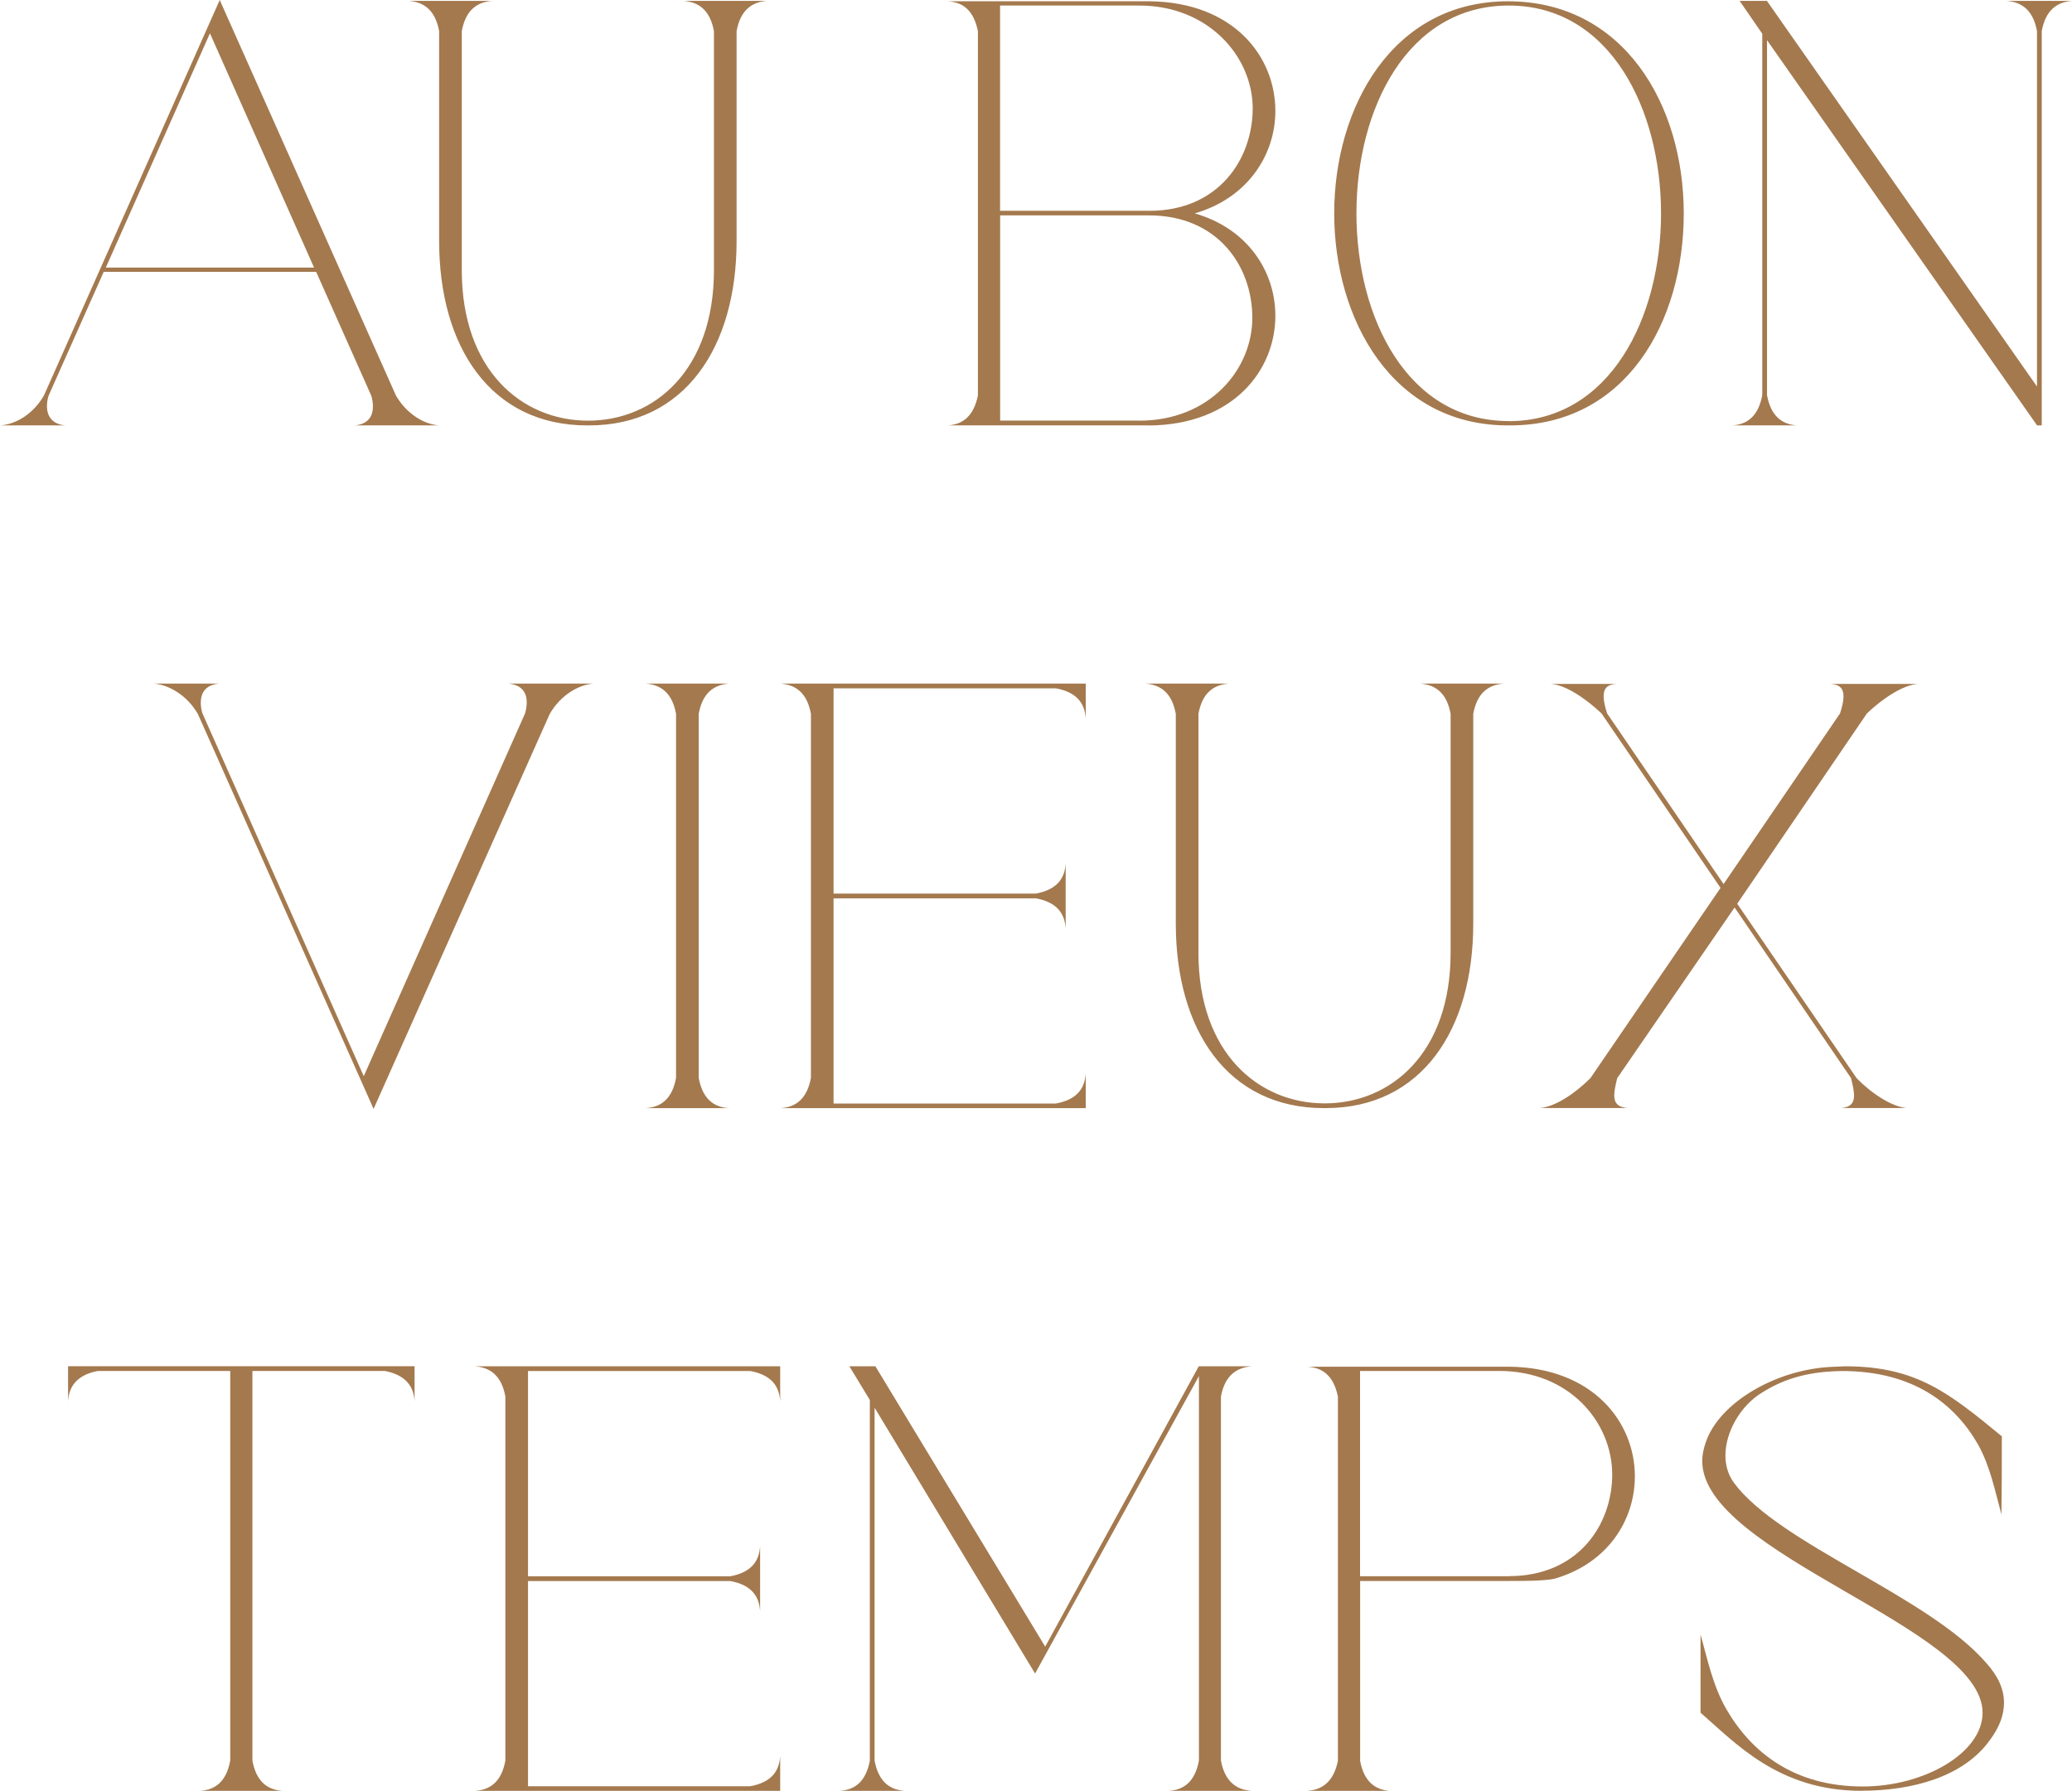
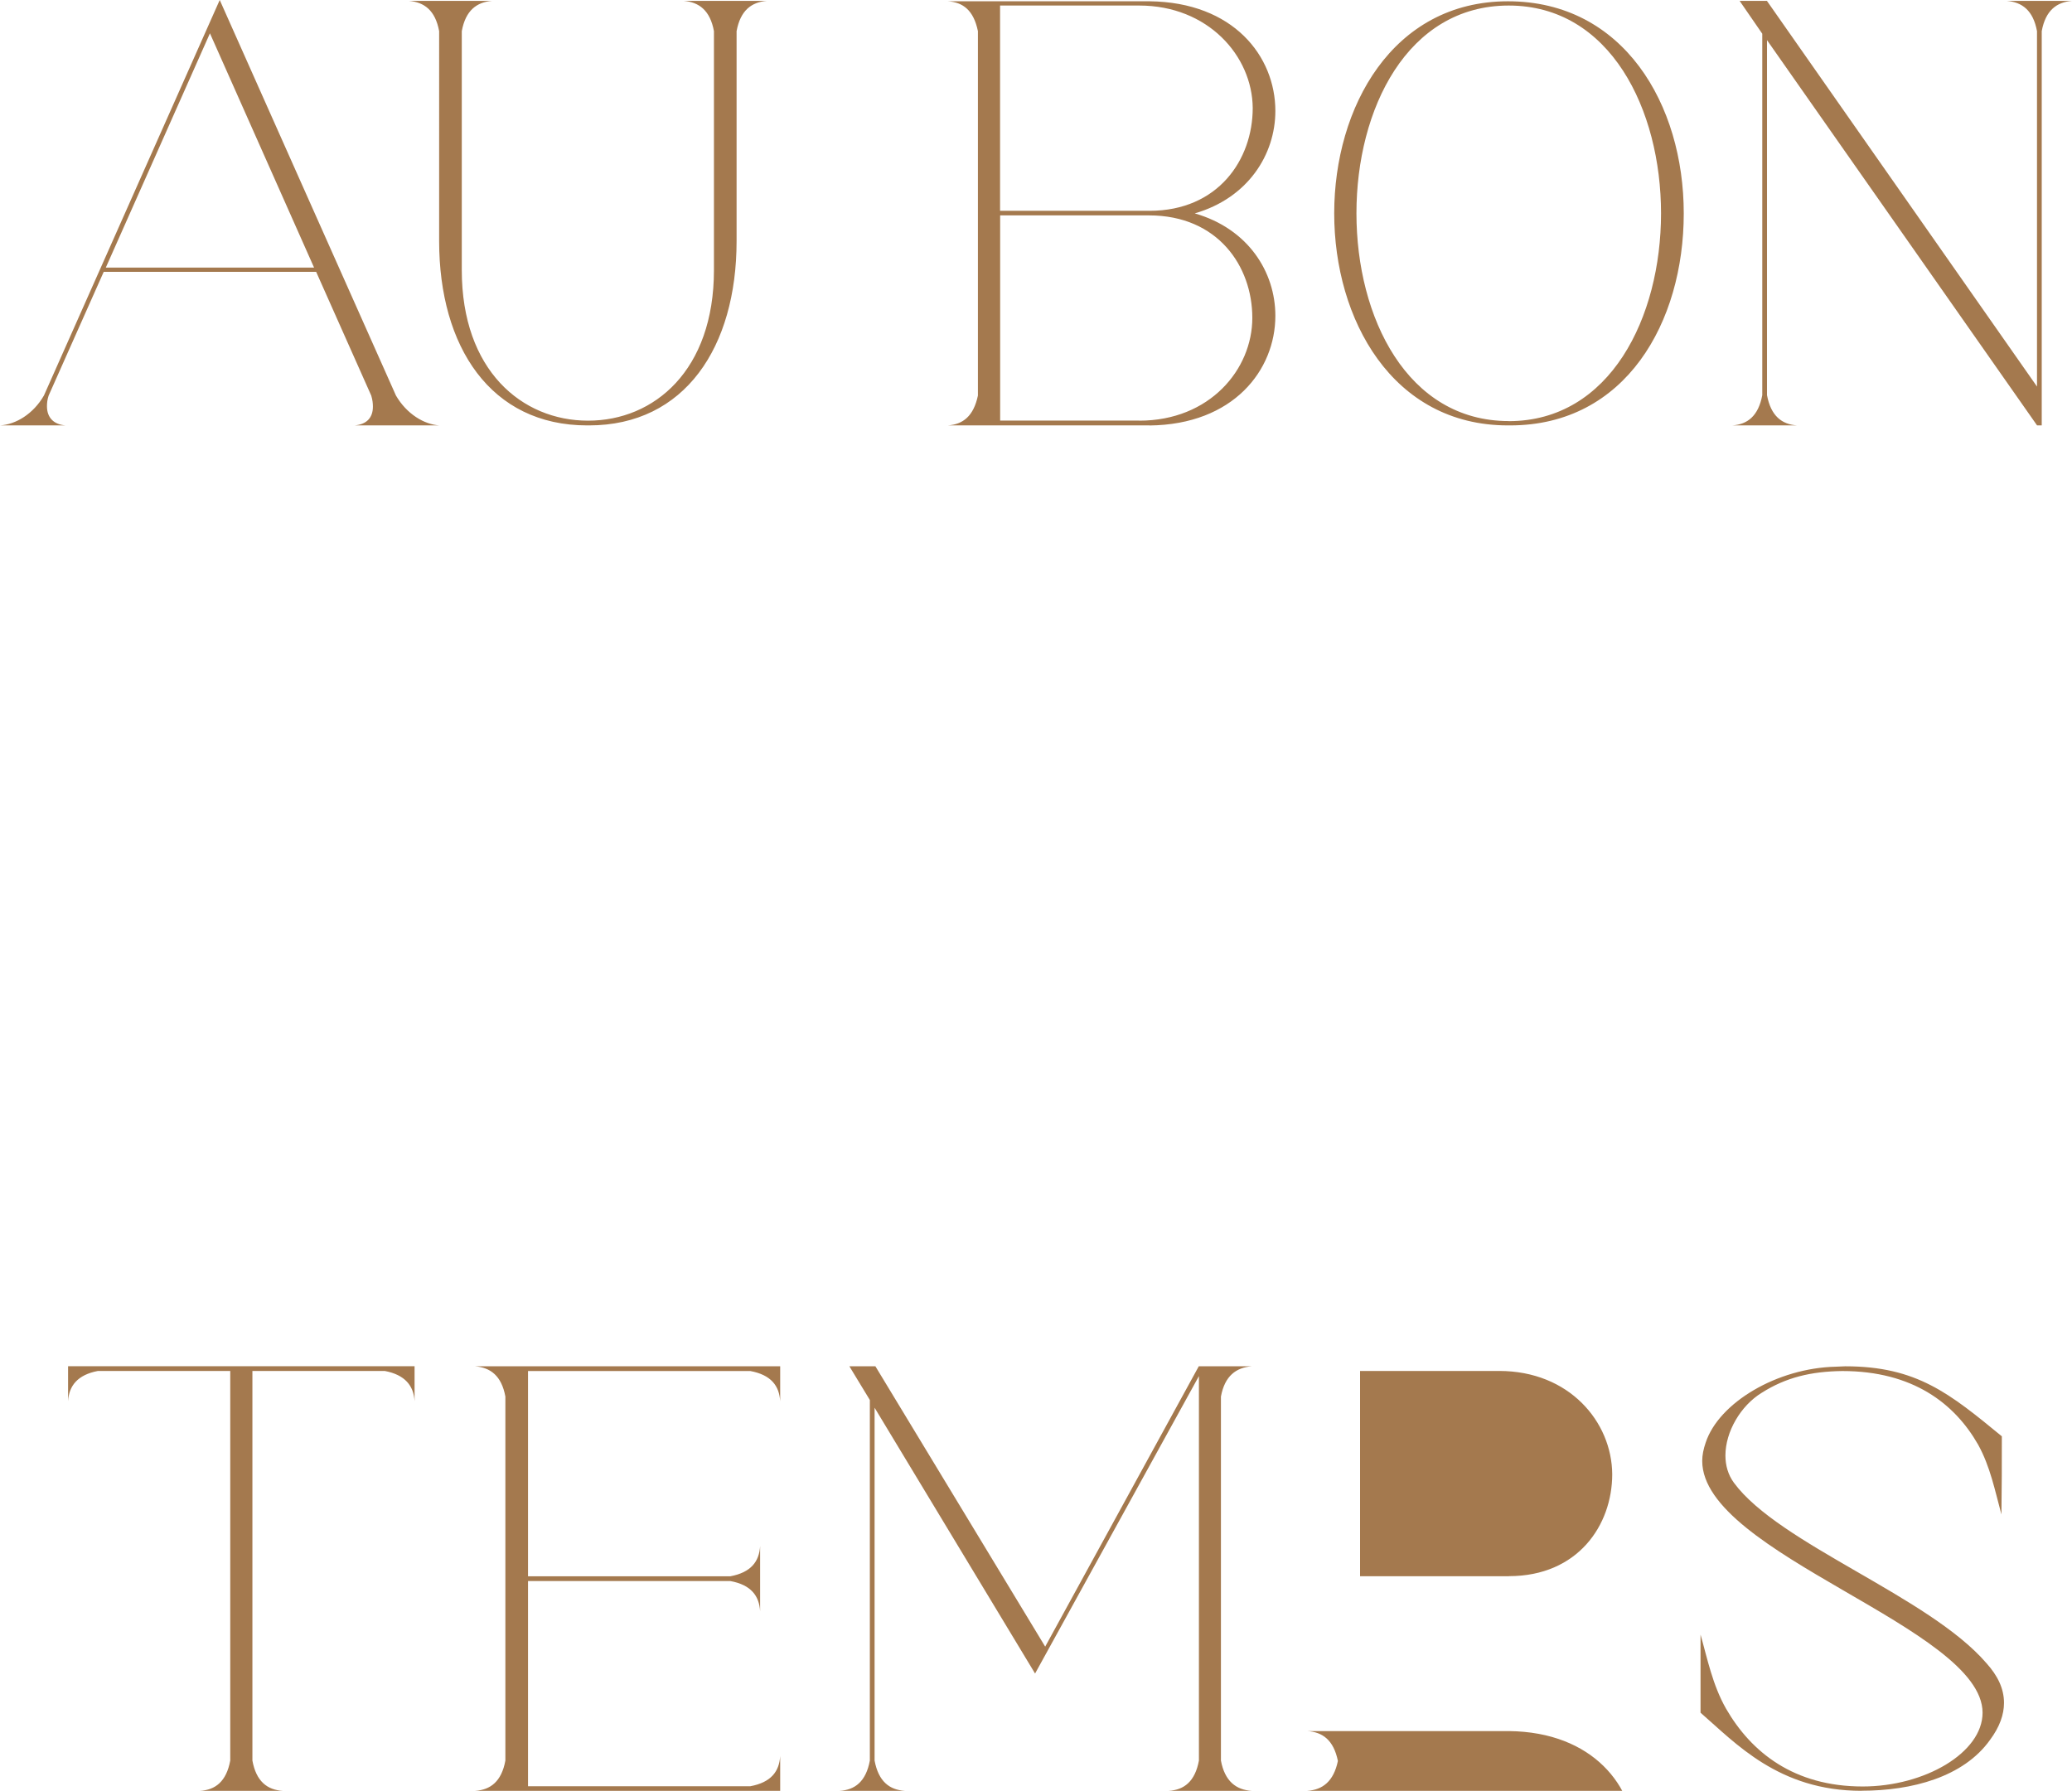
<svg xmlns="http://www.w3.org/2000/svg" id="_レイヤー_2" data-name="レイヤー 2" viewBox="0 0 258.09 223.07">
  <defs>
    <style>
      .cls-1 {
        fill: #a4794e;
      }
    </style>
  </defs>
  <g id="_レイヤー_1-2" data-name="レイヤー 1">
    <g>
-       <path class="cls-1" d="M231.86,223.07c-10.31,0-15.68-5.95-20.04-9.73v-9.73c.85,2.98,1.49,6.27,3.19,9.25,3.14,5.42,8.45,9.67,17.01,9.67,7.71,0,14.93-4.2,14.93-9.19,0-10.58-34.92-19.77-34.92-31.36,0-.74.16-1.49.43-2.28,1.65-5,8.93-9.3,16.21-9.46l1.17-.05c8.93,0,13.02,3.4,19.51,8.72,0,4.36,0,5.37-.05,9.73-.8-2.92-1.38-5.95-2.92-8.72-2.92-5.1-8.13-9.14-16.9-9.14-3.93.05-7.02.8-10.04,2.71-2.61,1.6-4.52,4.84-4.52,7.81,0,1.22.32,2.39,1.06,3.4,5.63,7.65,24.29,14.14,31.46,22.48,1.38,1.54,2.18,3.14,2.18,4.94,0,1.44-.53,2.98-1.75,4.62-3.3,4.62-9.73,6.32-16,6.32M187.96,196.33c8.56,0,12.86-6.33,12.86-12.7-.05-6.54-5.37-12.86-14.08-12.86h-17.33v25.57h18.55ZM173.19,223.07h-10.37c1.91-.11,3.3-1.17,3.83-3.72v-45.39c-.53-2.6-1.91-3.61-3.83-3.72h25.14c10.47.11,15.68,6.91,15.68,13.66,0,5.42-3.35,10.84-10.04,12.76-1.33.27-3.77.27-5.63.27h-18.55v22.43c.48,2.55,1.86,3.61,3.77,3.72M155.91,223.07c-1.91-.11-3.35-1.17-3.83-3.77v-45.34c.48-2.6,1.91-3.61,3.83-3.77h-6.59l-19.13,34.92-21.15-34.92h-3.24l2.55,4.2v44.91c-.48,2.61-1.86,3.67-3.77,3.77h8.13c-1.91-.11-3.29-1.17-3.77-3.77v-43.95l19.99,33.11,20.41-37.05v47.89c-.48,2.61-1.86,3.67-3.77,3.77h10.37ZM97.18,223.07h-38c1.91-.11,3.3-1.17,3.77-3.77v-45.34c-.48-2.6-1.86-3.61-3.77-3.77h38v4.36c-.11-1.91-1.12-3.29-3.72-3.77h-27.69v25.57h25.19c2.6-.48,3.61-1.86,3.72-3.77v8.13c-.11-1.91-1.12-3.3-3.72-3.77h-25.19v25.56h27.69c2.6-.48,3.61-1.86,3.72-3.77v4.36ZM35.21,223.07c-1.91-.11-3.3-1.17-3.77-3.77v-48.53h16.48c2.55.48,3.61,1.86,3.72,3.77v-4.36H8.48v4.36c.11-1.91,1.17-3.29,3.72-3.77h16.48v48.53c-.48,2.61-1.86,3.67-3.77,3.77h10.31Z" />
-       <path class="cls-1" d="M237.6,138.03c-1.91-.11-4.52-1.86-6.33-3.72l-14.88-21.74,16.16-23.71c1.91-1.81,4.47-3.56,6.38-3.67h-10.95c1.17.05,1.65.58,1.65,1.54,0,.58-.16,1.28-.43,2.13l-14.51,21.26-14.51-21.26c-.27-.85-.43-1.54-.43-2.13,0-.96.43-1.49,1.65-1.54h-8.24c1.86.11,4.41,1.86,6.32,3.67l14.83,21.74-16.21,23.7c-1.86,1.86-4.41,3.61-6.33,3.72h10.95c-1.22-.11-1.65-.64-1.65-1.59,0-.53.16-1.28.37-2.13l14.62-21.26,14.51,21.26c.21.85.37,1.6.37,2.18,0,.9-.43,1.44-1.6,1.54h8.24ZM165.11,138.03h-.21c-12.01,0-18.44-9.78-18.44-22.96v-26.15c-.48-2.6-1.86-3.61-3.77-3.77h10.36c-1.91.16-3.3,1.17-3.77,3.77v29.76c0,12.49,7.49,18.76,15.73,18.76s15.68-6.27,15.68-18.76v-29.76c-.48-2.6-1.86-3.61-3.77-3.77h10.36c-1.91.16-3.29,1.17-3.77,3.77v26.15c0,13.18-6.43,22.96-18.39,22.96M135.24,138.03h-38c1.91-.11,3.29-1.17,3.77-3.77v-45.34c-.48-2.6-1.86-3.61-3.77-3.77h38v4.36c-.11-1.91-1.12-3.29-3.72-3.77h-27.69v25.57h25.19c2.6-.48,3.62-1.86,3.72-3.77v8.13c-.11-1.91-1.12-3.3-3.72-3.77h-25.19v25.56h27.69c2.61-.48,3.61-1.86,3.72-3.77v4.36ZM90.8,138.03h-10.36c1.91-.11,3.3-1.17,3.77-3.77v-45.34c-.48-2.6-1.86-3.61-3.77-3.77h10.36c-1.91.16-3.29,1.17-3.77,3.77v45.34c.48,2.6,1.86,3.67,3.77,3.77M46.53,138.14l21.95-49.22c1.33-2.29,3.51-3.61,5.42-3.77h-10.63c1.49.11,2.34.9,2.34,2.34,0,.37-.05.85-.21,1.38l-20.09,45.18-20.09-45.18c-.16-.48-.21-.96-.21-1.33,0-1.49.85-2.29,2.34-2.39h-8.18c1.91.16,4.15,1.49,5.47,3.77l21.9,49.22Z" />
+       <path class="cls-1" d="M231.86,223.07c-10.31,0-15.68-5.95-20.04-9.73v-9.73c.85,2.98,1.49,6.27,3.19,9.25,3.14,5.42,8.45,9.67,17.01,9.67,7.71,0,14.93-4.2,14.93-9.19,0-10.58-34.92-19.77-34.92-31.36,0-.74.16-1.49.43-2.28,1.65-5,8.93-9.3,16.21-9.46l1.17-.05c8.93,0,13.02,3.4,19.51,8.72,0,4.36,0,5.37-.05,9.73-.8-2.92-1.38-5.95-2.92-8.72-2.92-5.1-8.13-9.14-16.9-9.14-3.93.05-7.02.8-10.04,2.71-2.61,1.6-4.52,4.84-4.52,7.81,0,1.22.32,2.39,1.06,3.4,5.63,7.65,24.29,14.14,31.46,22.48,1.38,1.54,2.18,3.14,2.18,4.94,0,1.44-.53,2.98-1.75,4.62-3.3,4.62-9.73,6.32-16,6.32M187.96,196.33c8.56,0,12.86-6.33,12.86-12.7-.05-6.54-5.37-12.86-14.08-12.86h-17.33v25.57h18.55ZM173.19,223.07h-10.37c1.91-.11,3.3-1.17,3.83-3.72c-.53-2.6-1.91-3.61-3.83-3.72h25.14c10.47.11,15.68,6.91,15.68,13.66,0,5.42-3.35,10.84-10.04,12.76-1.33.27-3.77.27-5.63.27h-18.55v22.43c.48,2.55,1.86,3.61,3.77,3.72M155.91,223.07c-1.91-.11-3.35-1.17-3.83-3.77v-45.34c.48-2.6,1.91-3.61,3.83-3.77h-6.59l-19.13,34.92-21.15-34.92h-3.24l2.55,4.2v44.91c-.48,2.61-1.86,3.67-3.77,3.77h8.13c-1.91-.11-3.29-1.17-3.77-3.77v-43.95l19.99,33.11,20.41-37.05v47.89c-.48,2.61-1.86,3.67-3.77,3.77h10.37ZM97.18,223.07h-38c1.91-.11,3.3-1.17,3.77-3.77v-45.34c-.48-2.6-1.86-3.61-3.77-3.77h38v4.36c-.11-1.91-1.12-3.29-3.72-3.77h-27.69v25.57h25.19c2.6-.48,3.61-1.86,3.72-3.77v8.13c-.11-1.91-1.12-3.3-3.72-3.77h-25.19v25.56h27.69c2.6-.48,3.61-1.86,3.72-3.77v4.36ZM35.21,223.07c-1.91-.11-3.3-1.17-3.77-3.77v-48.53h16.48c2.55.48,3.61,1.86,3.72,3.77v-4.36H8.48v4.36c.11-1.91,1.17-3.29,3.72-3.77h16.48v48.53c-.48,2.61-1.86,3.67-3.77,3.77h10.31Z" />
      <path class="cls-1" d="M254.32,52.99V3.88c.48-2.6,1.86-3.61,3.77-3.77h-8.13c1.91.16,3.29,1.17,3.77,3.77v44.27L220.09.11h-3.4l2.82,4.09v45.02c-.48,2.6-1.86,3.67-3.77,3.77h8.13c-1.91-.11-3.29-1.17-3.77-3.77V5l33.64,47.99h.59ZM187.93,52.46c12.65,0,18.97-12.97,18.97-25.88S200.58.69,187.93.69s-18.97,12.91-18.97,25.88,6.32,25.88,18.97,25.88M188.09,52.99h-.27c-14.4,0-21.63-13.23-21.63-26.41S173.42.16,187.83.16s21.9,12.86,21.9,26.42-7.23,26.41-21.63,26.41M143.18,26.26c8.56,0,12.86-6.38,12.86-12.81-.05-6.49-5.58-12.76-14.14-12.76h-17.33v25.57h18.6ZM141.91,52.4c8.77,0,14.08-6.38,14.08-12.81s-4.3-12.76-12.86-12.76h-18.55v25.56h17.33ZM143.18,52.99h-25.14c1.91-.11,3.24-1.17,3.77-3.72V3.88c-.53-2.6-1.86-3.61-3.77-3.72h25.14c10.47.11,15.68,6.86,15.68,13.66,0,5.42-3.4,10.84-10.04,12.76,6.64,1.91,10.04,7.28,10.04,12.76,0,6.75-5.21,13.55-15.68,13.66M73.35,52.99h-.21c-12.01,0-18.44-9.78-18.44-22.96V3.88c-.48-2.6-1.86-3.61-3.77-3.77h10.36c-1.91.16-3.29,1.17-3.77,3.77v29.76c0,12.49,7.49,18.76,15.73,18.76s15.68-6.27,15.68-18.76V3.88c-.48-2.6-1.86-3.61-3.77-3.77h10.36c-1.91.16-3.29,1.17-3.77,3.77v26.15c0,13.18-6.43,22.96-18.39,22.96M39.12,33.33L26.15,4.15l-12.97,29.18h25.94ZM54.74,52.99h-10.58c1.44-.11,2.29-.9,2.29-2.34,0-.42-.05-.85-.21-1.38l-6.86-15.41H12.92l-6.86,15.41c-.16.48-.21.9-.21,1.33,0,1.43.85,2.29,2.34,2.39H0c1.97-.11,4.15-1.43,5.47-3.72L27.37,0l21.95,49.27c1.33,2.29,3.51,3.61,5.42,3.72" />
    </g>
  </g>
</svg>